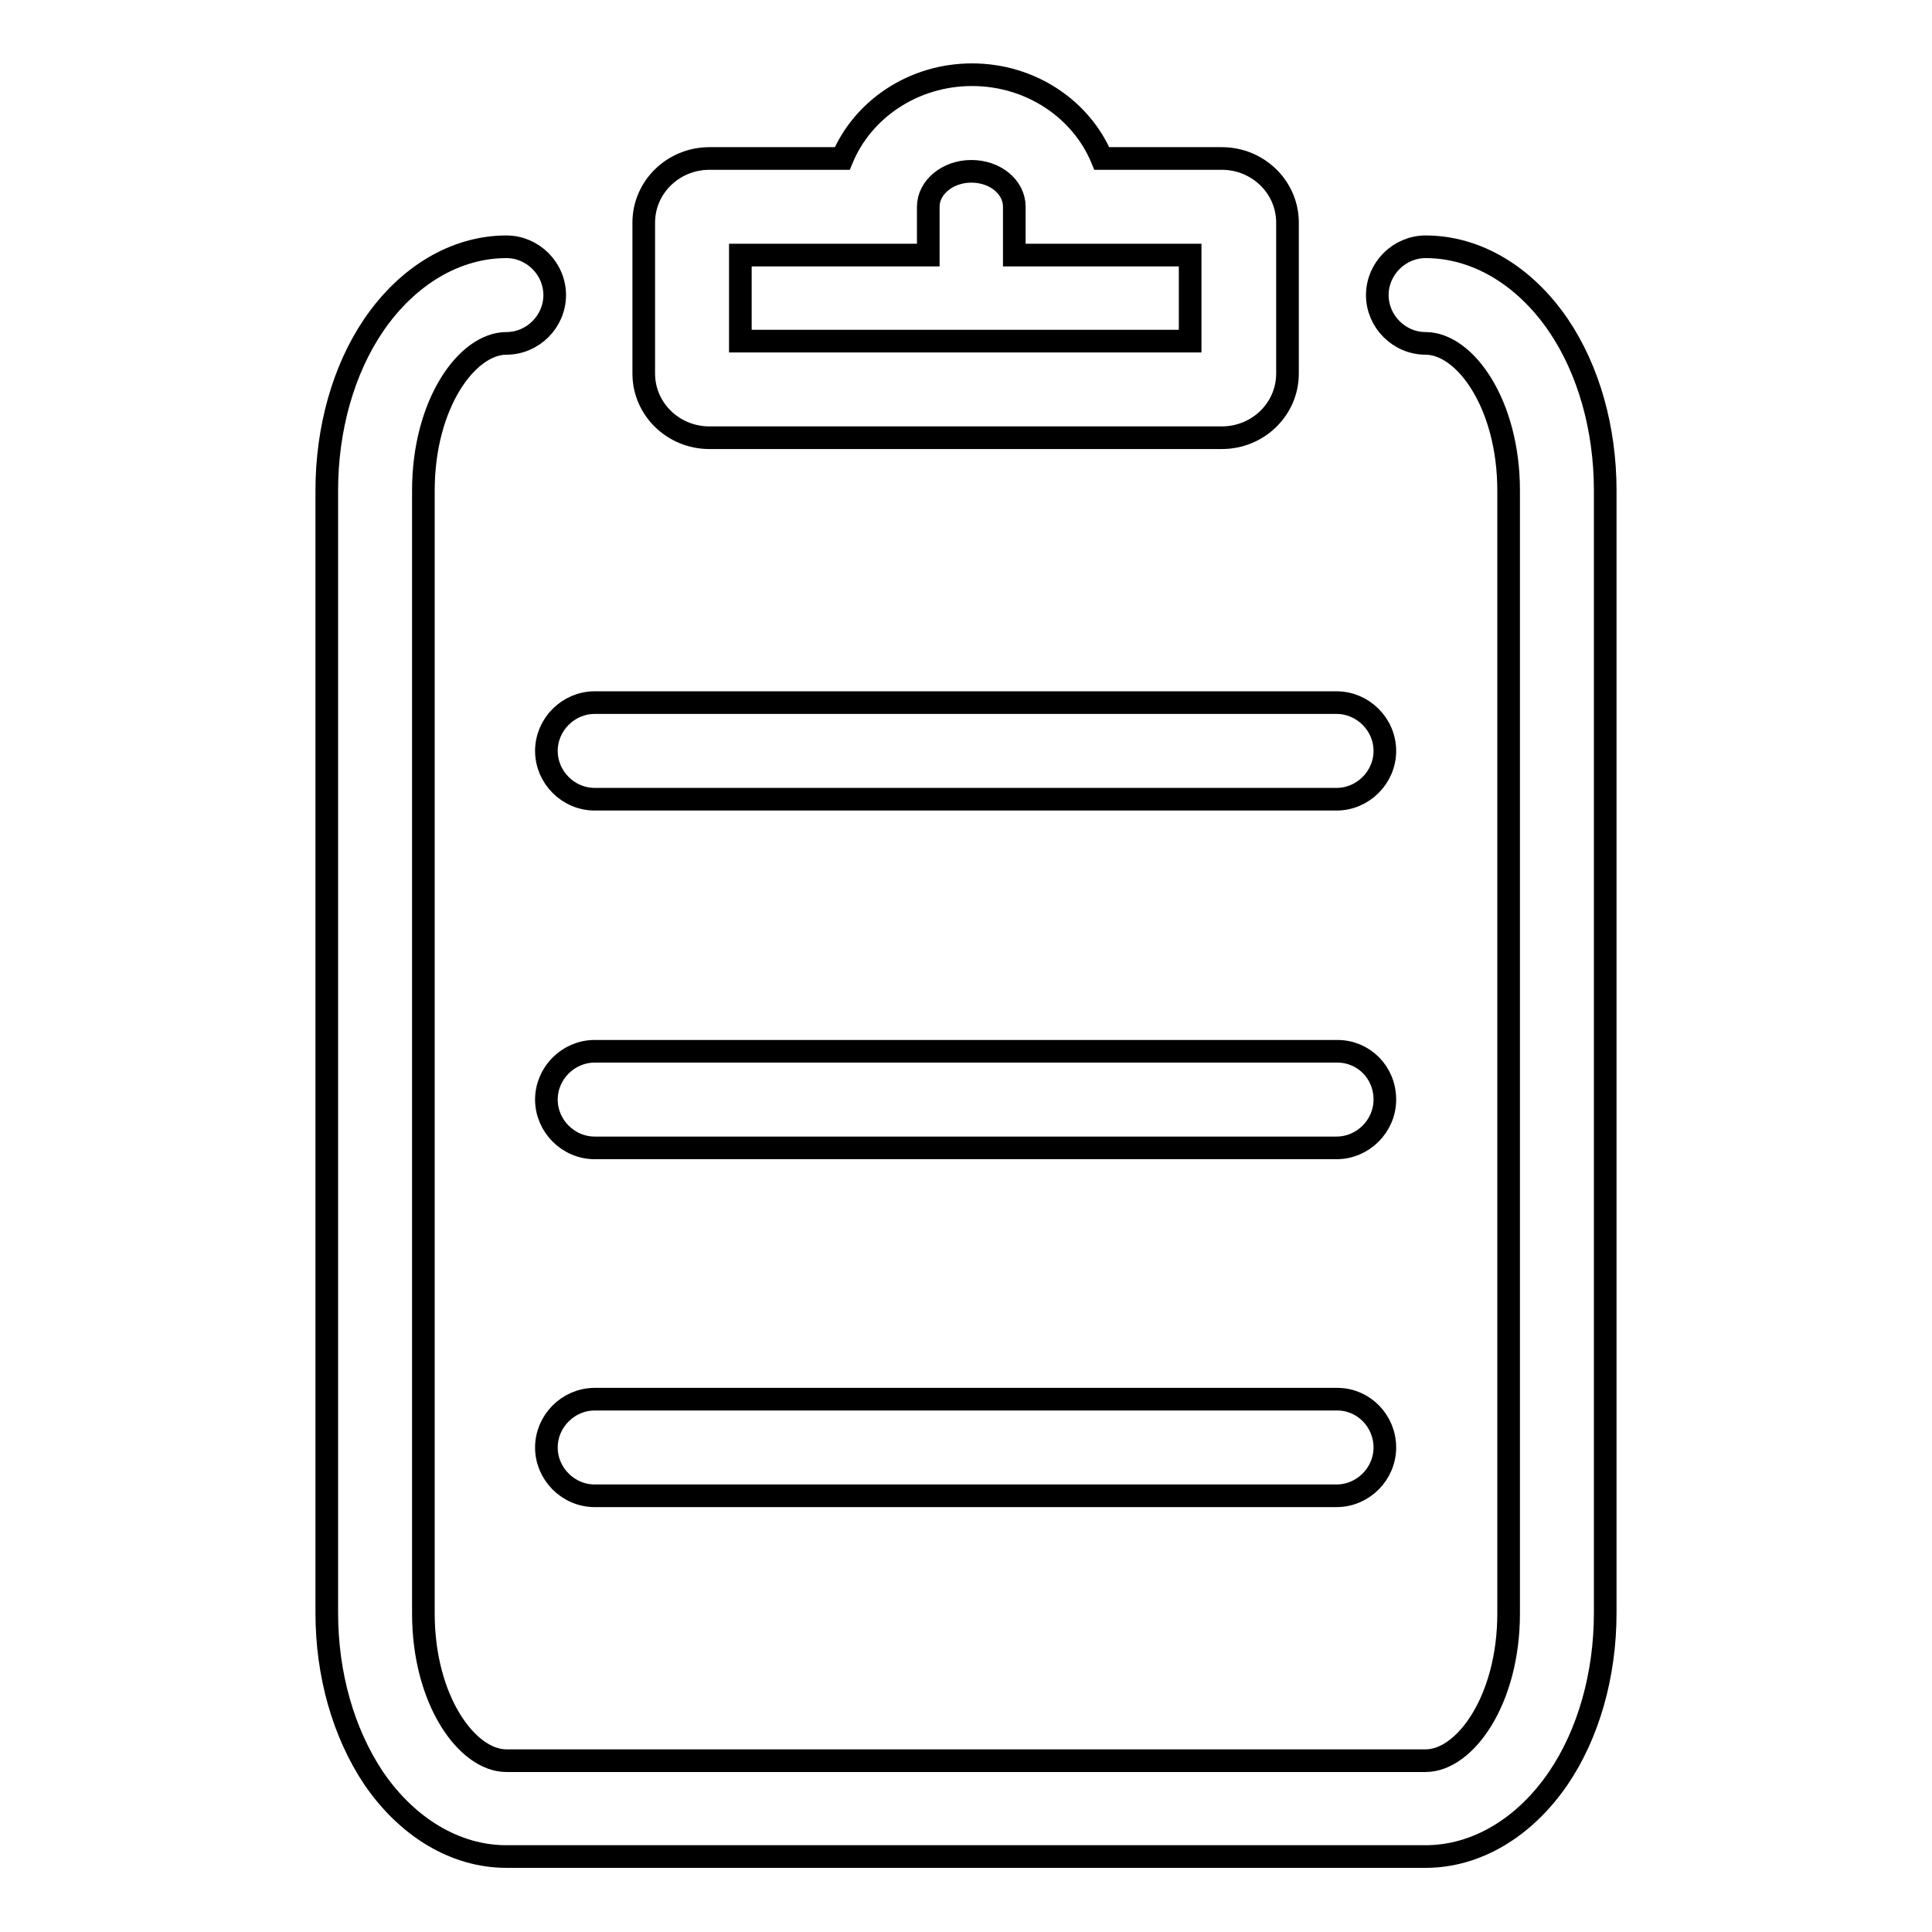
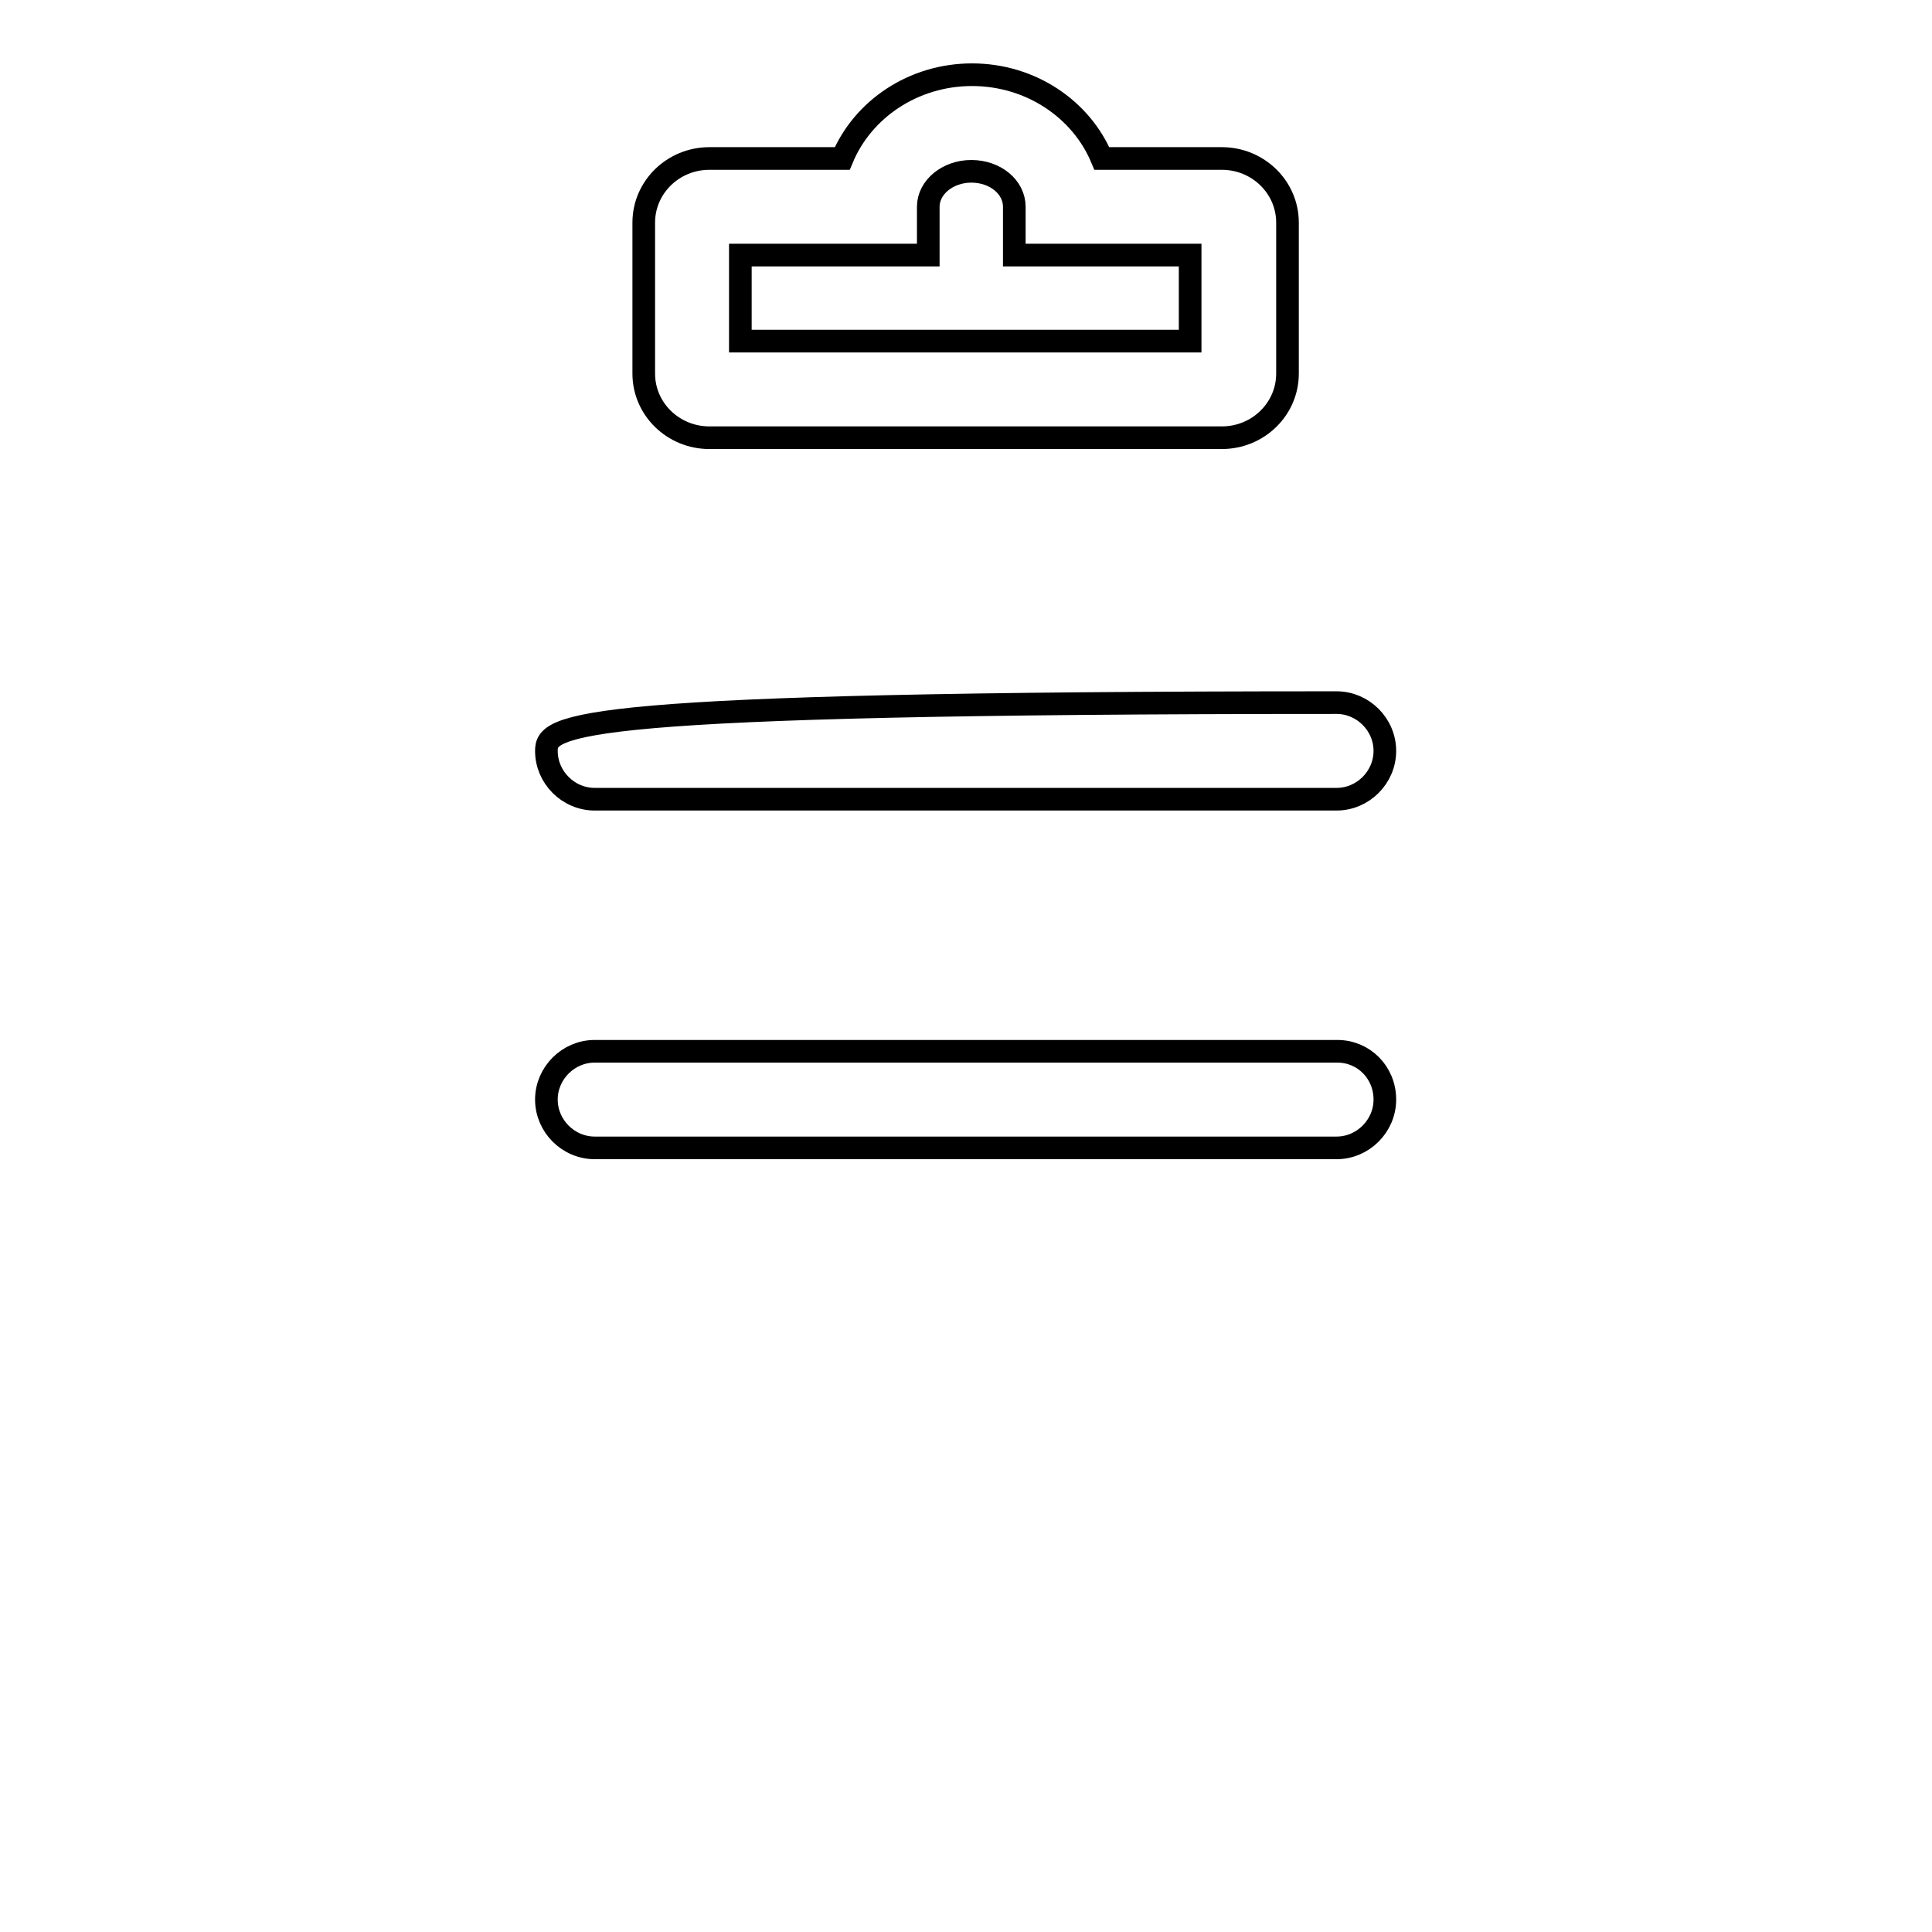
<svg xmlns="http://www.w3.org/2000/svg" version="1.1" x="0px" y="0px" viewBox="0 0 256 256" enable-background="new 0 0 256 256" xml:space="preserve">
  <g>
    <g>
-       <path stroke-width="3" fill-opacity="0" stroke="#000000" d="M206.5,43.1c-4.5-6.6-10.9-10.4-17.6-10.4c-3.5,0-6.4,2.9-6.4,6.4c0,3.5,2.9,6.4,6.4,6.4c5.2,0,11,8,11,19.5v148.8c0,11.5-5.8,19.5-11,19.5H67.1c-5.2,0-11-8-11-19.5V65c0-11.5,5.8-19.5,11-19.5c3.5,0,6.4-2.9,6.4-6.4c0-3.5-2.9-6.4-6.4-6.4c-6.7,0-13.1,3.8-17.6,10.4c-4,5.9-6.2,13.7-6.2,21.9v148.7c0,8.2,2.2,15.9,6.2,21.9C54,242.2,60.4,246,67.1,246h121.8c6.7,0,13.1-3.8,17.6-10.4c4-5.9,6.2-13.7,6.2-21.9V65C212.7,56.8,210.5,49,206.5,43.1z" />
      <path stroke-width="3" fill-opacity="0" stroke="#000000" d="M94,58h67.9c4.8,0,8.7-3.8,8.7-8.5v-20c0-4.7-3.9-8.5-8.7-8.5H146c-2.7-6.5-9.4-11.1-17.2-11.1c-7.8,0-14.5,4.6-17.2,11.1H94c-4.8,0-8.7,3.8-8.7,8.5v20C85.3,54.2,89.2,58,94,58z M98.1,33.8h24.9v-6.4c0-2.6,2.6-4.7,5.7-4.7c3.2,0,5.7,2.1,5.7,4.7v6.4h23.3v11.4H98.1V33.8z" />
-       <path stroke-width="3" fill-opacity="0" stroke="#000000" d="M72.4,99.5c0,3.5,2.9,6.4,6.4,6.4h98.3c3.5,0,6.4-2.9,6.4-6.4l0,0c0-3.5-2.9-6.4-6.4-6.4H78.8C75.3,93.1,72.4,96,72.4,99.5L72.4,99.5z" />
+       <path stroke-width="3" fill-opacity="0" stroke="#000000" d="M72.4,99.5c0,3.5,2.9,6.4,6.4,6.4h98.3c3.5,0,6.4-2.9,6.4-6.4l0,0c0-3.5-2.9-6.4-6.4-6.4C75.3,93.1,72.4,96,72.4,99.5L72.4,99.5z" />
      <path stroke-width="3" fill-opacity="0" stroke="#000000" d="M177.2,139.3H78.8c-3.5,0-6.4,2.9-6.4,6.4c0,3.5,2.9,6.4,6.4,6.4h98.3c3.5,0,6.4-2.9,6.4-6.4C183.5,142.1,180.7,139.3,177.2,139.3z" />
-       <path stroke-width="3" fill-opacity="0" stroke="#000000" d="M177.2,185.4H78.8c-3.5,0-6.4,2.9-6.4,6.4l0,0c0,3.5,2.9,6.4,6.4,6.4h98.3c3.5,0,6.4-2.9,6.4-6.4l0,0C183.5,188.3,180.7,185.4,177.2,185.4z" />
    </g>
  </g>
</svg>